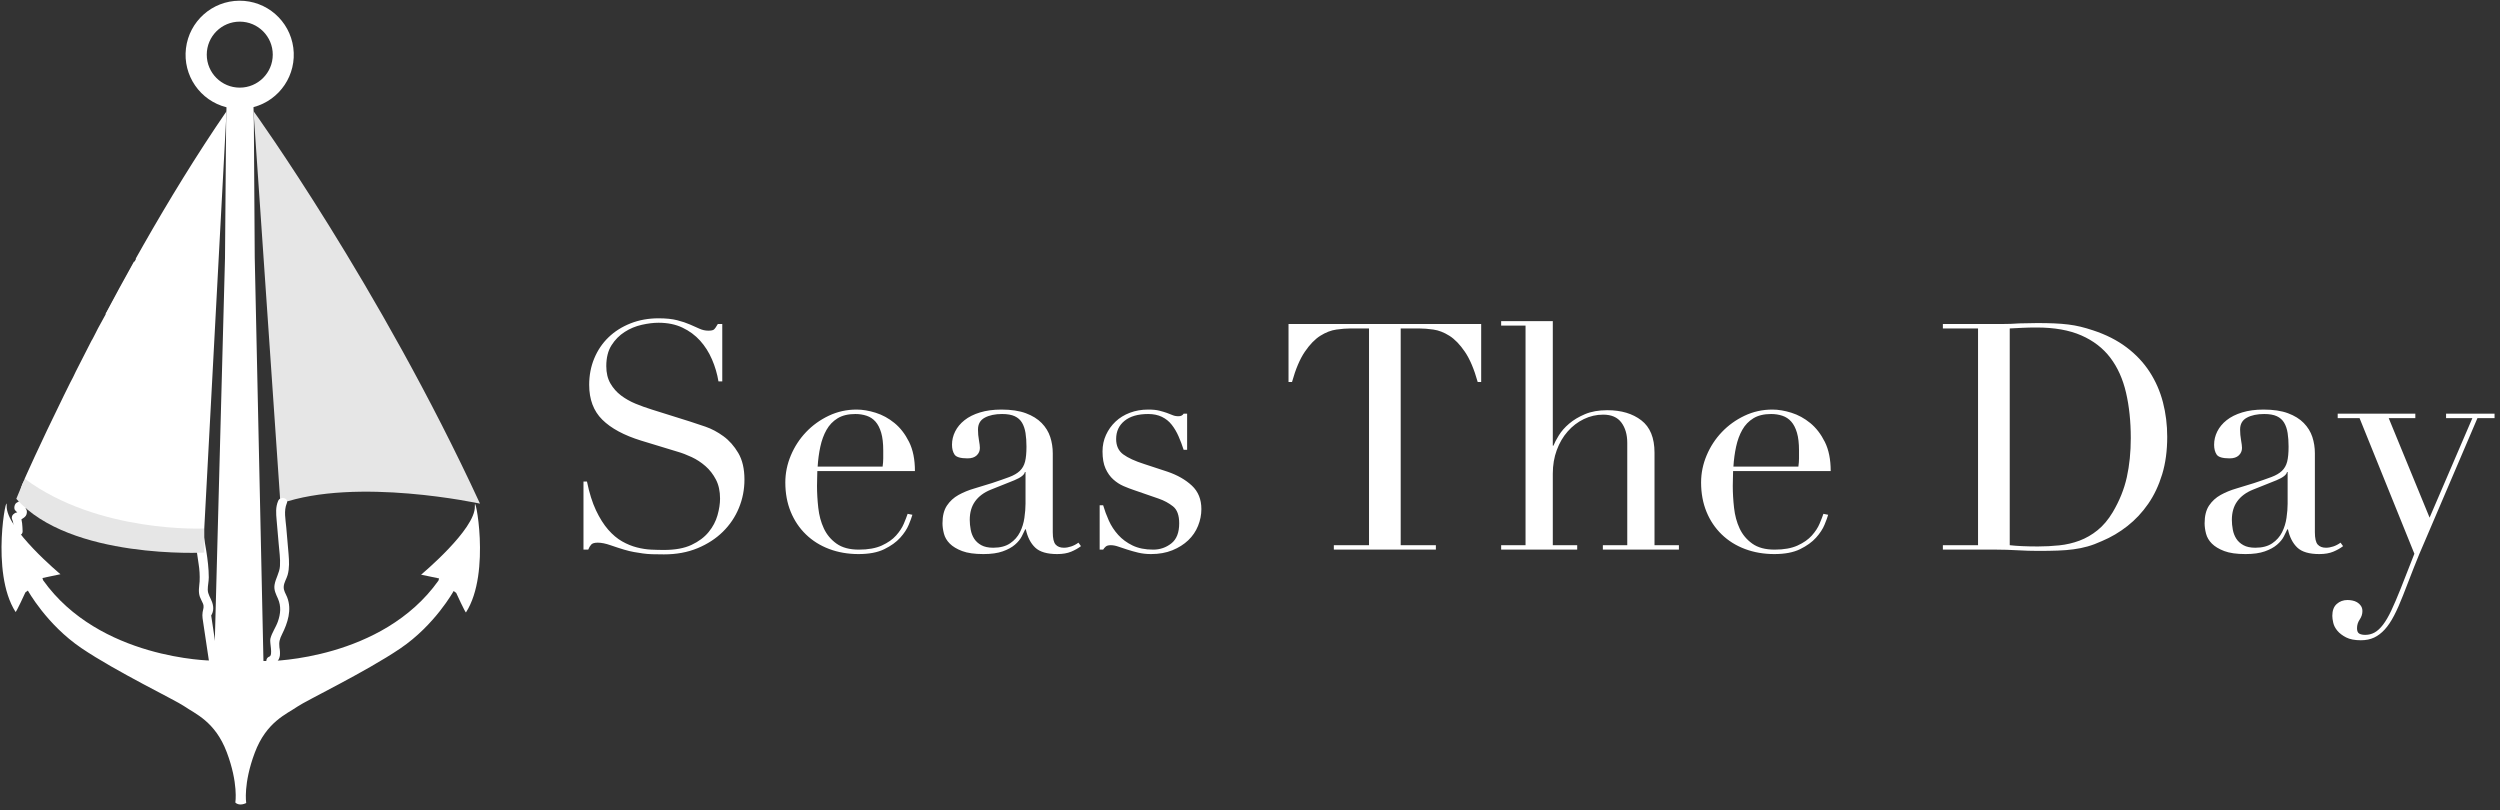
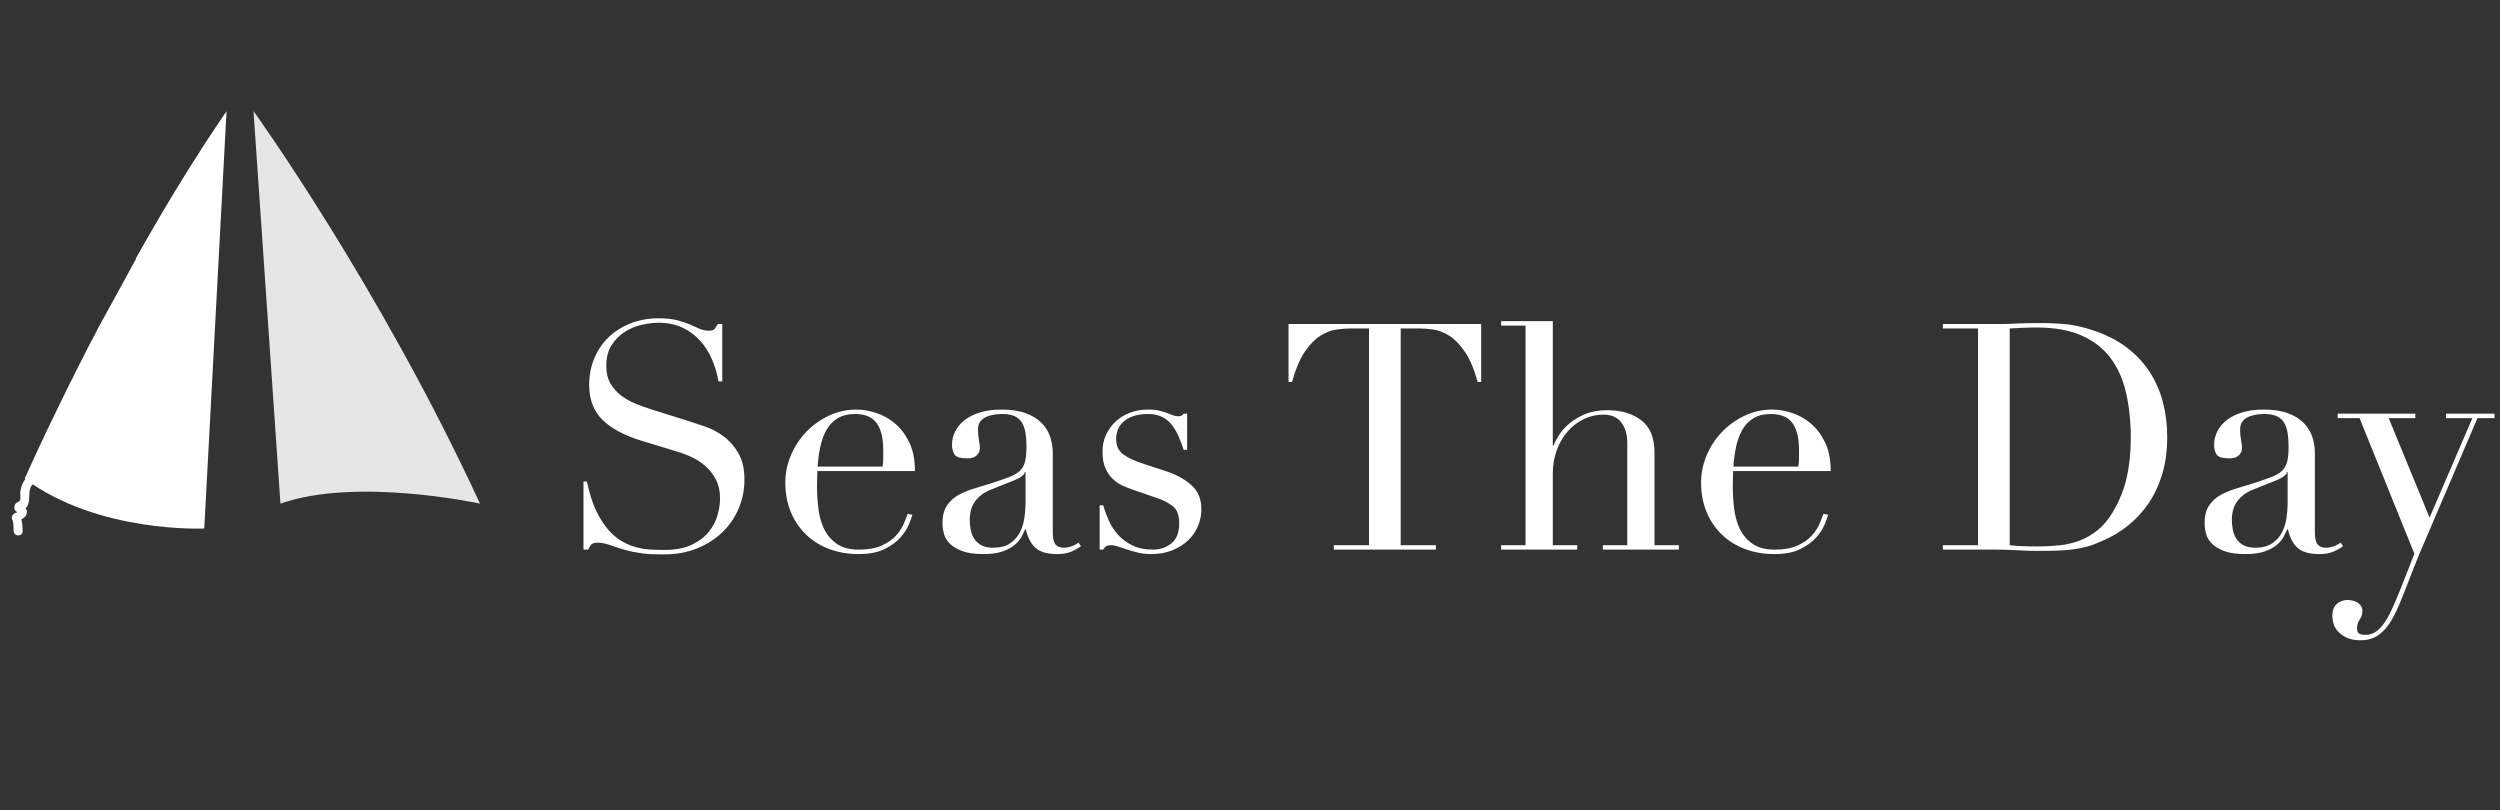
<svg xmlns="http://www.w3.org/2000/svg" width="250px" height="81px" viewBox="0 0 250 81" version="1.1">
  <rect x="0" y="0" width="250" height="81" fill="#333333" stroke="none" />
  <title>Logo Light</title>
  <g id="Sources" stroke="none" stroke-width="1" fill="none" fill-rule="evenodd">
    <g id="Logo-Light">
      <g id="STD_v2-02" transform="translate(24, 40.5) scale(-1, 1) translate(-24, -40.5) ">
        <path d="M44.4,48.266 C45.188,48.505 45.038,49.429 45.094,50.05 C45.117,50.288 45.283,50.911 45.639,50.882 C45.79,50.981 45.785,50.9 45.626,50.637 C45.555,50.679 45.495,50.739 45.453,50.809 C45.344,50.939 45.294,51.108 45.316,51.276 C45.361,51.748 45.767,51.816 46.057,52.089 L45.987,51.544 C45.77,52.036 45.762,52.577 45.738,53.108 C45.711,53.687 46.611,53.685 46.638,53.108 C46.653,52.758 46.621,52.32 46.764,51.998 C46.861,51.82 46.833,51.6 46.694,51.453 C46.505,51.276 46.287,51.178 46.243,51.303 C46.311,51.145 46.515,51.089 46.557,50.874 C46.588,50.691 46.543,50.503 46.432,50.353 C46.334,50.223 46.071,50.176 46.001,50.053 C45.906,49.893 46.001,49.37 45.971,49.164 C45.939,48.905 45.87,48.652 45.764,48.414 C45.564,47.925 45.153,47.553 44.646,47.403 C44.091,47.233 43.852,48.102 44.406,48.27 L44.4,48.266 Z" id="Path" fill="#FFFFFF" fill-rule="nonzero" />
-         <path d="M47.333,50.578 C47.422,52.87 41.955,57.423 41.955,57.423 L43.755,57.801 L43.692,58.019 C38.066,65.936 26.871,66.058 26.871,66.058 L26.571,66.058 L25.5,25.8 L25.387,12.33 L25.35,10.729 C27.993,10.066 29.73,7.54 29.404,4.834 C29.077,2.129 26.79,0.088 24.065,0.071 C21.34,0.055 19.028,2.067 18.669,4.769 C18.31,7.47 20.015,10.017 22.65,10.713 L22.614,12.321 L22.526,25.752 L21.655,66.102 L20.977,66.102 C20.977,66.102 9.784,65.978 4.155,58.063 L4.092,57.843 L5.892,57.467 C5.892,57.467 0.423,52.917 0.516,50.625 C0.585,48.962 -1.158,57.254 1.401,61.239 C1.455,61.32 2.381,59.289 2.381,59.289 L2.635,59.1 C2.635,59.1 4.5,62.498 7.981,64.853 C11.463,67.207 17.416,70.073 18.258,70.66 C19.334,71.41 21.357,72.169 22.524,75.276 C23.691,78.382 23.379,80.301 23.379,80.301 C23.379,80.301 24.041,80.665 24.466,80.254 C24.466,80.254 24.15,78.339 25.32,75.231 C26.49,72.123 28.514,71.367 29.592,70.614 C30.432,70.026 36.39,67.164 39.867,64.805 C43.344,62.445 45.212,59.056 45.212,59.056 L45.464,59.244 C45.464,59.244 46.391,61.272 46.444,61.194 C49.008,57.204 47.264,48.915 47.333,50.578 Z M20.724,5.465 C20.724,3.642 22.201,2.164 24.024,2.164 C25.847,2.164 27.324,3.642 27.324,5.465 C27.324,7.287 25.847,8.764 24.024,8.764 C22.201,8.764 20.724,7.287 20.724,5.465 Z" id="Shape" fill="#FFFFFF" />
        <path d="M22.65,11.109 C22.65,11.109 10.05,28.593 0,50.364 C0,50.364 12.338,47.672 19.957,50.364 L22.65,11.109 Z" id="Path" fill="#E6E6E6" />
-         <path d="M27.801,52.512 C27.549,54.222 27.126,55.999 27.122,57.732 C27.122,58.142 27.225,58.548 27.224,58.955 C27.224,59.436 26.943,59.776 26.79,60.212 C26.592,60.777 26.64,61.299 27.032,61.758 L26.916,61.32 L26.224,65.952 C26.139,66.519 27.008,66.763 27.091,66.192 L27.654,62.428 C27.715,62.011 27.804,61.62 27.738,61.214 C27.678,60.873 27.566,60.678 27.711,60.339 C27.804,60.12 27.928,59.916 28.011,59.688 C28.192,59.154 28.076,58.686 28.037,58.137 C28.01,57.544 28.046,56.95 28.143,56.364 C28.309,55.164 28.495,53.955 28.672,52.751 C28.756,52.184 27.888,51.939 27.805,52.512 L27.801,52.512 Z" id="Path" fill="#FFFFFF" fill-rule="nonzero" />
-         <path d="M19.325,50.336 C19.635,51.086 19.44,51.969 19.372,52.758 C19.294,53.642 19.213,54.523 19.143,55.407 C19.086,56.1 19.049,56.814 19.236,57.492 C19.346,57.888 19.602,58.242 19.628,58.662 C19.653,59.082 19.428,59.358 19.284,59.727 C18.797,60.977 19.227,62.289 19.797,63.429 C20.032,63.9 20.118,64.201 20.058,64.739 C20.003,65.007 19.987,65.283 20.012,65.556 C20.074,66.008 20.388,66.384 20.822,66.525 C21.366,66.725 21.602,65.855 21.061,65.658 C20.679,65.519 21.061,64.26 20.962,63.867 C20.812,63.267 20.416,62.739 20.212,62.153 C19.942,61.385 19.87,60.624 20.205,59.867 C20.407,59.406 20.628,59.008 20.546,58.488 C20.439,57.825 20.047,57.288 20.003,56.598 C19.956,55.864 20.069,55.116 20.131,54.387 C20.201,53.596 20.271,52.807 20.337,52.017 C20.394,51.354 20.453,50.724 20.187,50.097 C19.97,49.569 19.098,49.797 19.32,50.336 L19.325,50.336 Z" id="Path" fill="#FFFFFF" fill-rule="nonzero" />
-         <path d="M28.235,52.026 L27.572,52.849 L27.572,55.26 C27.572,55.26 40.996,55.975 46.37,49.881 L45.531,47.867 L28.235,52.026 Z" id="Path" fill="#E6E6E6" fill-rule="nonzero" />
-         <path d="M33.7,27.024 C33.47,27.418 33.356,27.871 33.373,28.328 C33.363,28.701 33.451,29.071 33.63,29.4 C33.798,29.692 34.024,29.947 34.293,30.15 C34.573,30.359 34.878,30.532 35.202,30.663 C35.538,30.801 35.876,30.924 36.219,31.029 L37.464,31.421 C36.564,29.721 35.602,27.951 34.592,26.145 L34.52,26.189 C34.188,26.403 33.908,26.688 33.7,27.024 L33.7,27.024 Z" id="Path" fill="#FFFFFF" fill-rule="nonzero" />
        <path d="M41.601,39.525 L41.601,39.525 C41.401,39.125 41.196,38.709 40.984,38.277 C40.975,38.288 40.41,37.176 40.416,37.142 C39.924,36.163 39.402,35.139 38.853,34.078 C38.802,34.051 38.211,32.841 38.203,32.838 L34.397,25.89 L34.432,25.869 C34.19,25.435 33.943,24.999 33.693,24.561 L33.685,24.546 L33.685,24.546 C31.148,20.088 28.326,15.46 25.346,11.124 L27.573,52.849 C27.573,52.849 38.161,53.356 45.532,47.867 C45.531,47.867 44.073,44.55 41.601,39.525 Z" id="Path" fill="#FFFFFF" fill-rule="nonzero" />
      </g>
      <path d="M66.396,55.438 C67.643,55.438 68.762,55.232 69.755,54.82 C70.748,54.408 71.593,53.859 72.29,53.173 C72.987,52.486 73.521,51.694 73.89,50.796 C74.26,49.898 74.445,48.953 74.445,47.96 C74.445,46.883 74.239,45.995 73.827,45.298 C73.415,44.601 72.919,44.041 72.338,43.619 C71.757,43.196 71.16,42.88 70.547,42.668 C69.935,42.457 69.428,42.288 69.026,42.161 L69.026,42.161 L65.192,40.957 C64.643,40.788 64.099,40.593 63.56,40.371 C63.021,40.149 62.536,39.874 62.103,39.547 C61.669,39.22 61.316,38.818 61.041,38.343 C60.766,37.868 60.629,37.292 60.629,36.616 C60.629,35.771 60.803,35.074 61.152,34.525 C61.5,33.975 61.939,33.532 62.467,33.194 C62.995,32.856 63.565,32.618 64.178,32.481 C64.791,32.343 65.35,32.275 65.858,32.275 C66.766,32.275 67.563,32.438 68.25,32.766 C68.936,33.093 69.523,33.526 70.009,34.065 C70.494,34.604 70.891,35.227 71.197,35.935 C71.503,36.642 71.72,37.376 71.846,38.137 L71.846,38.137 L72.227,38.137 L72.227,32.401 L71.783,32.401 C71.614,32.697 71.482,32.882 71.387,32.956 C71.292,33.03 71.107,33.067 70.832,33.067 C70.537,33.067 70.246,33.004 69.961,32.877 C69.676,32.75 69.354,32.607 68.995,32.449 C68.635,32.291 68.208,32.148 67.711,32.021 C67.215,31.895 66.597,31.831 65.858,31.831 C64.844,31.831 63.909,32 63.053,32.338 C62.198,32.676 61.464,33.141 60.851,33.732 C60.238,34.324 59.763,35.026 59.425,35.84 C59.087,36.653 58.918,37.535 58.918,38.486 C58.918,39.943 59.356,41.105 60.233,41.971 C61.11,42.837 62.404,43.534 64.115,44.062 L64.115,44.062 L67.759,45.172 C68.202,45.298 68.672,45.478 69.169,45.71 C69.665,45.943 70.125,46.244 70.547,46.613 C70.97,46.983 71.318,47.432 71.593,47.96 C71.868,48.488 72.005,49.122 72.005,49.861 C72.005,50.368 71.92,50.923 71.751,51.525 C71.582,52.127 71.287,52.687 70.864,53.204 C70.442,53.722 69.871,54.15 69.153,54.488 C68.435,54.826 67.516,54.995 66.396,54.995 C65.995,54.995 65.567,54.984 65.113,54.963 C64.659,54.942 64.183,54.868 63.687,54.741 C63.19,54.614 62.699,54.414 62.213,54.139 C61.728,53.864 61.263,53.474 60.819,52.967 C60.376,52.46 59.969,51.815 59.599,51.034 C59.23,50.252 58.928,49.291 58.696,48.15 L58.696,48.15 L58.348,48.15 L58.348,54.963 L58.823,54.963 C58.907,54.752 59.008,54.583 59.124,54.456 C59.24,54.329 59.457,54.266 59.773,54.266 C60.133,54.266 60.555,54.35 61.041,54.519 C61.527,54.688 61.981,54.836 62.404,54.963 C62.763,55.069 63.09,55.148 63.386,55.201 C63.682,55.253 63.977,55.301 64.273,55.343 C64.569,55.386 64.886,55.412 65.224,55.422 C65.562,55.433 65.953,55.438 66.396,55.438 Z M85.852,55.407 C86.909,55.407 87.769,55.243 88.435,54.915 C89.1,54.588 89.628,54.208 90.019,53.775 C90.41,53.342 90.695,52.909 90.875,52.476 C91.054,52.042 91.176,51.71 91.239,51.477 L91.239,51.477 L90.764,51.382 C90.679,51.636 90.553,51.963 90.384,52.365 C90.215,52.766 89.956,53.162 89.607,53.553 C89.259,53.944 88.783,54.276 88.181,54.551 C87.579,54.826 86.814,54.963 85.884,54.963 C84.954,54.963 84.21,54.762 83.65,54.361 C83.09,53.96 82.668,53.453 82.383,52.84 C82.097,52.227 81.912,51.541 81.828,50.78 C81.743,50.02 81.701,49.291 81.701,48.594 C81.701,48.256 81.707,47.976 81.717,47.754 C81.728,47.532 81.733,47.316 81.733,47.105 L81.733,47.105 L91.493,47.105 C91.493,45.943 91.297,44.971 90.906,44.189 C90.516,43.408 90.03,42.779 89.449,42.304 C88.868,41.829 88.239,41.485 87.563,41.274 C86.887,41.063 86.254,40.957 85.662,40.957 C84.669,40.957 83.74,41.163 82.874,41.575 C82.008,41.987 81.252,42.531 80.608,43.207 C79.964,43.883 79.457,44.659 79.087,45.536 C78.717,46.413 78.532,47.316 78.532,48.245 C78.532,49.323 78.712,50.3 79.071,51.176 C79.43,52.053 79.937,52.808 80.592,53.442 C81.247,54.076 82.023,54.562 82.921,54.9 C83.819,55.238 84.796,55.407 85.852,55.407 Z M88.261,46.661 L81.765,46.661 C81.807,45.964 81.897,45.298 82.034,44.665 C82.171,44.031 82.377,43.471 82.652,42.985 C82.927,42.499 83.296,42.114 83.761,41.829 C84.226,41.543 84.817,41.401 85.535,41.401 C85.937,41.401 86.312,41.459 86.66,41.575 C87.009,41.691 87.305,41.887 87.548,42.161 C87.791,42.436 87.981,42.806 88.118,43.27 C88.255,43.735 88.324,44.327 88.324,45.045 L88.324,45.045 L88.324,45.837 C88.324,46.09 88.303,46.365 88.261,46.661 L88.261,46.661 Z M105.72,55.407 C106.27,55.407 106.734,55.327 107.115,55.169 C107.495,55.011 107.822,54.826 108.097,54.614 L108.097,54.614 L107.843,54.266 C107.611,54.435 107.368,54.562 107.115,54.646 C106.861,54.731 106.618,54.773 106.386,54.773 C106.027,54.773 105.752,54.667 105.562,54.456 C105.372,54.245 105.277,53.833 105.277,53.22 L105.277,53.22 L105.277,45.33 C105.277,44.76 105.192,44.216 105.023,43.698 C104.854,43.181 104.569,42.716 104.168,42.304 C103.766,41.892 103.238,41.564 102.583,41.322 C101.928,41.079 101.115,40.957 100.143,40.957 C99.341,40.957 98.628,41.052 98.004,41.242 C97.381,41.432 96.864,41.691 96.452,42.019 C96.04,42.346 95.728,42.721 95.517,43.144 C95.306,43.566 95.2,44.01 95.2,44.474 C95.2,44.876 95.285,45.203 95.454,45.457 C95.623,45.71 96.056,45.837 96.753,45.837 C97.154,45.837 97.46,45.737 97.672,45.536 C97.883,45.335 97.989,45.087 97.989,44.791 C97.989,44.622 97.957,44.364 97.894,44.015 C97.83,43.666 97.799,43.313 97.799,42.953 C97.799,42.404 98.026,42.008 98.48,41.765 C98.934,41.522 99.51,41.401 100.207,41.401 C100.735,41.401 101.157,41.475 101.474,41.623 C101.791,41.77 102.034,41.987 102.203,42.272 C102.372,42.557 102.488,42.901 102.552,43.302 C102.615,43.703 102.647,44.158 102.647,44.665 C102.647,45.298 102.599,45.8 102.504,46.17 C102.409,46.539 102.235,46.846 101.981,47.089 C101.728,47.332 101.374,47.538 100.92,47.707 C100.466,47.876 99.89,48.076 99.193,48.309 C98.601,48.499 98.015,48.678 97.434,48.847 C96.853,49.016 96.325,49.233 95.85,49.497 C95.374,49.761 94.989,50.115 94.693,50.558 C94.397,51.002 94.249,51.594 94.249,52.333 C94.249,52.65 94.297,52.993 94.392,53.363 C94.487,53.732 94.683,54.065 94.978,54.361 C95.274,54.657 95.686,54.905 96.214,55.106 C96.742,55.306 97.45,55.407 98.337,55.407 C99.119,55.407 99.763,55.317 100.27,55.137 C100.777,54.958 101.184,54.736 101.49,54.472 C101.796,54.208 102.023,53.933 102.171,53.648 C102.319,53.363 102.435,53.125 102.52,52.935 L102.52,52.935 L102.583,52.935 C102.752,53.717 103.064,54.324 103.518,54.757 C103.972,55.19 104.706,55.407 105.72,55.407 Z M99.32,54.773 C98.834,54.773 98.438,54.688 98.131,54.519 C97.825,54.35 97.587,54.134 97.418,53.87 C97.249,53.606 97.133,53.305 97.07,52.967 C97.006,52.629 96.975,52.301 96.975,51.984 C96.975,51.245 97.154,50.627 97.513,50.131 C97.872,49.634 98.39,49.249 99.066,48.974 L99.066,48.974 L101.443,48.023 C102.097,47.749 102.446,47.474 102.488,47.2 L102.488,47.2 L102.552,47.2 L102.552,50.368 C102.552,50.791 102.515,51.261 102.441,51.778 C102.367,52.296 102.219,52.777 101.997,53.22 C101.775,53.664 101.448,54.033 101.015,54.329 C100.582,54.625 100.017,54.773 99.32,54.773 Z M115.1,55.407 C115.903,55.407 116.616,55.28 117.239,55.026 C117.862,54.773 118.39,54.44 118.823,54.028 C119.256,53.616 119.584,53.136 119.805,52.586 C120.027,52.037 120.138,51.477 120.138,50.907 C120.138,49.935 119.821,49.154 119.188,48.562 C118.554,47.971 117.74,47.506 116.748,47.168 L116.748,47.168 L114.434,46.407 C113.505,46.112 112.803,45.789 112.327,45.441 C111.852,45.092 111.614,44.58 111.614,43.904 C111.614,43.144 111.894,42.536 112.454,42.082 C113.014,41.628 113.801,41.401 114.815,41.401 C115.343,41.401 115.802,41.496 116.193,41.686 C116.584,41.876 116.911,42.14 117.175,42.478 C117.439,42.816 117.667,43.202 117.857,43.635 C118.047,44.068 118.216,44.517 118.364,44.981 L118.364,44.981 L118.712,44.981 L118.712,41.369 L118.364,41.369 C118.258,41.538 118.089,41.623 117.857,41.623 C117.624,41.623 117.424,41.586 117.255,41.512 C117.086,41.438 116.895,41.364 116.684,41.29 C116.473,41.216 116.225,41.142 115.94,41.068 C115.654,40.994 115.279,40.957 114.815,40.957 C114.16,40.957 113.552,41.063 112.993,41.274 C112.433,41.485 111.952,41.781 111.551,42.161 C111.15,42.541 110.833,42.985 110.6,43.492 C110.368,43.999 110.252,44.548 110.252,45.14 C110.252,45.837 110.352,46.407 110.553,46.851 C110.753,47.295 111.012,47.659 111.329,47.944 C111.646,48.229 111.989,48.451 112.359,48.61 C112.729,48.768 113.072,48.9 113.389,49.006 L113.389,49.006 L115.86,49.861 C116.41,50.051 116.89,50.31 117.302,50.638 C117.714,50.965 117.92,51.53 117.92,52.333 C117.92,53.262 117.656,53.933 117.128,54.345 C116.6,54.757 115.998,54.963 115.322,54.963 C114.519,54.963 113.832,54.826 113.262,54.551 C112.692,54.276 112.211,53.923 111.82,53.49 C111.429,53.056 111.118,52.581 110.885,52.064 C110.653,51.546 110.463,51.034 110.315,50.527 L110.315,50.527 L109.966,50.527 L109.966,54.963 L110.315,54.963 C110.378,54.857 110.463,54.757 110.569,54.662 C110.674,54.567 110.843,54.519 111.076,54.519 C111.308,54.519 111.561,54.567 111.836,54.662 C112.111,54.757 112.412,54.857 112.739,54.963 C113.067,55.069 113.426,55.169 113.817,55.264 C114.207,55.359 114.635,55.407 115.1,55.407 Z M143.587,54.963 L143.587,54.519 L140.07,54.519 L140.07,32.845 L141.907,32.845 C142.33,32.845 142.805,32.882 143.333,32.956 C143.862,33.03 144.395,33.236 144.934,33.574 C145.472,33.912 145.99,34.445 146.486,35.174 C146.983,35.903 147.411,36.912 147.77,38.2 L147.77,38.2 L148.118,38.2 L148.118,32.401 L128.852,32.401 L128.852,38.2 L129.201,38.2 C129.56,36.912 129.988,35.903 130.484,35.174 C130.981,34.445 131.498,33.912 132.037,33.574 C132.576,33.236 133.109,33.03 133.637,32.956 C134.165,32.882 134.641,32.845 135.063,32.845 L135.063,32.845 L136.901,32.845 L136.901,54.519 L133.384,54.519 L133.384,54.963 L143.587,54.963 Z M157.72,54.963 L157.72,54.519 L155.28,54.519 L155.28,47.358 C155.28,46.513 155.412,45.731 155.676,45.013 C155.94,44.295 156.304,43.672 156.769,43.144 C157.234,42.615 157.772,42.203 158.385,41.908 C158.998,41.612 159.642,41.464 160.318,41.464 C161.142,41.464 161.749,41.728 162.14,42.256 C162.531,42.784 162.726,43.46 162.726,44.284 L162.726,44.284 L162.726,54.519 L160.286,54.519 L160.286,54.963 L167.891,54.963 L167.891,54.519 L165.451,54.519 L165.451,45.267 C165.451,43.788 165.013,42.711 164.136,42.035 C163.26,41.358 162.124,41.02 160.73,41.02 C159.864,41.02 159.119,41.153 158.496,41.417 C157.873,41.681 157.345,41.998 156.912,42.367 C156.478,42.737 156.135,43.128 155.882,43.54 C155.628,43.952 155.449,44.295 155.343,44.569 L155.343,44.569 L155.28,44.569 L155.28,32.116 L150.115,32.116 L150.115,32.56 L152.554,32.56 L152.554,54.519 L150.115,54.519 L150.115,54.963 L157.72,54.963 Z M177.429,55.407 C178.485,55.407 179.346,55.243 180.012,54.915 C180.677,54.588 181.205,54.208 181.596,53.775 C181.987,53.342 182.272,52.909 182.452,52.476 C182.631,52.042 182.753,51.71 182.816,51.477 L182.816,51.477 L182.341,51.382 C182.256,51.636 182.13,51.963 181.96,52.365 C181.792,52.766 181.533,53.162 181.184,53.553 C180.836,53.944 180.36,54.276 179.758,54.551 C179.156,54.826 178.39,54.963 177.461,54.963 C176.531,54.963 175.787,54.762 175.227,54.361 C174.667,53.96 174.245,53.453 173.959,52.84 C173.674,52.227 173.489,51.541 173.405,50.78 C173.32,50.02 173.278,49.291 173.278,48.594 C173.278,48.256 173.283,47.976 173.294,47.754 C173.305,47.532 173.31,47.316 173.31,47.105 L173.31,47.105 L183.07,47.105 C183.07,45.943 182.874,44.971 182.483,44.189 C182.093,43.408 181.607,42.779 181.026,42.304 C180.445,41.829 179.816,41.485 179.14,41.274 C178.464,41.063 177.831,40.957 177.239,40.957 C176.246,40.957 175.317,41.163 174.451,41.575 C173.584,41.987 172.829,42.531 172.185,43.207 C171.541,43.883 171.034,44.659 170.664,45.536 C170.294,46.413 170.109,47.316 170.109,48.245 C170.109,49.323 170.289,50.3 170.648,51.176 C171.007,52.053 171.514,52.808 172.169,53.442 C172.824,54.076 173.6,54.562 174.498,54.9 C175.396,55.238 176.373,55.407 177.429,55.407 Z M179.837,46.661 L173.341,46.661 C173.384,45.964 173.474,45.298 173.611,44.665 C173.748,44.031 173.954,43.471 174.229,42.985 C174.503,42.499 174.873,42.114 175.338,41.829 C175.803,41.543 176.394,41.401 177.112,41.401 C177.514,41.401 177.889,41.459 178.237,41.575 C178.586,41.691 178.882,41.887 179.124,42.161 C179.367,42.436 179.558,42.806 179.695,43.27 C179.832,43.735 179.901,44.327 179.901,45.045 L179.901,45.045 L179.901,45.837 C179.901,46.09 179.88,46.365 179.837,46.661 L179.837,46.661 Z M203.825,55.09 C204.564,55.09 205.219,55.079 205.79,55.058 C206.36,55.037 206.883,54.995 207.358,54.931 C207.833,54.868 208.298,54.773 208.752,54.646 C209.206,54.519 209.687,54.34 210.194,54.107 C211.102,53.727 211.953,53.225 212.745,52.602 C213.537,51.979 214.229,51.24 214.82,50.384 C215.412,49.529 215.877,48.546 216.215,47.437 C216.553,46.328 216.722,45.077 216.722,43.682 C216.722,42.478 216.579,41.327 216.294,40.228 C216.009,39.13 215.565,38.116 214.963,37.186 C214.361,36.257 213.59,35.438 212.65,34.731 C211.71,34.023 210.595,33.458 209.307,33.035 C208.863,32.887 208.446,32.766 208.055,32.671 C207.664,32.576 207.252,32.502 206.819,32.449 C206.386,32.396 205.922,32.359 205.425,32.338 C204.929,32.317 204.364,32.306 203.73,32.306 C203.434,32.306 203.138,32.312 202.843,32.322 C202.547,32.333 202.251,32.338 201.955,32.338 C201.66,32.359 201.364,32.375 201.068,32.386 C200.772,32.396 200.477,32.401 200.181,32.401 L200.181,32.401 L194.287,32.401 L194.287,32.845 L197.804,32.845 L197.804,54.519 L194.287,54.519 L194.287,54.963 L199.674,54.963 C199.991,54.963 200.323,54.968 200.672,54.979 C201.021,54.989 201.374,55.005 201.733,55.026 C202.093,55.047 202.452,55.063 202.811,55.074 C203.17,55.084 203.508,55.09 203.825,55.09 Z M203.793,54.646 C203.223,54.646 202.7,54.636 202.225,54.614 C201.749,54.593 201.332,54.562 200.973,54.519 L200.973,54.519 L200.973,32.845 C201.374,32.824 201.792,32.803 202.225,32.782 C202.658,32.761 203.138,32.75 203.666,32.75 C205.441,32.75 206.93,33.014 208.134,33.542 C209.339,34.07 210.305,34.815 211.034,35.776 C211.763,36.737 212.285,37.899 212.602,39.262 C212.919,40.624 213.078,42.14 213.078,43.809 C213.078,45.224 212.946,46.529 212.682,47.722 C212.417,48.916 211.947,50.083 211.271,51.224 C210.828,51.963 210.326,52.56 209.766,53.014 C209.206,53.468 208.604,53.817 207.96,54.06 C207.316,54.303 206.64,54.461 205.932,54.535 C205.224,54.609 204.511,54.646 203.793,54.646 Z M231.932,55.407 C232.481,55.407 232.946,55.327 233.326,55.169 C233.706,55.011 234.034,54.826 234.308,54.614 L234.308,54.614 L234.055,54.266 C233.822,54.435 233.579,54.562 233.326,54.646 C233.072,54.731 232.829,54.773 232.597,54.773 C232.238,54.773 231.963,54.667 231.773,54.456 C231.583,54.245 231.488,53.833 231.488,53.22 L231.488,53.22 L231.488,45.33 C231.488,44.76 231.404,44.216 231.235,43.698 C231.066,43.181 230.78,42.716 230.379,42.304 C229.978,41.892 229.45,41.564 228.795,41.322 C228.14,41.079 227.326,40.957 226.355,40.957 C225.552,40.957 224.839,41.052 224.216,41.242 C223.593,41.432 223.075,41.691 222.663,42.019 C222.251,42.346 221.94,42.721 221.728,43.144 C221.517,43.566 221.411,44.01 221.411,44.474 C221.411,44.876 221.496,45.203 221.665,45.457 C221.834,45.71 222.267,45.837 222.964,45.837 C223.365,45.837 223.672,45.737 223.883,45.536 C224.094,45.335 224.2,45.087 224.2,44.791 C224.2,44.622 224.168,44.364 224.105,44.015 C224.042,43.666 224.01,43.313 224.01,42.953 C224.01,42.404 224.237,42.008 224.691,41.765 C225.145,41.522 225.721,41.401 226.418,41.401 C226.946,41.401 227.369,41.475 227.686,41.623 C228.002,41.77 228.245,41.987 228.414,42.272 C228.583,42.557 228.7,42.901 228.763,43.302 C228.826,43.703 228.858,44.158 228.858,44.665 C228.858,45.298 228.81,45.8 228.715,46.17 C228.62,46.539 228.446,46.846 228.193,47.089 C227.939,47.332 227.585,47.538 227.131,47.707 C226.677,47.876 226.101,48.076 225.404,48.309 C224.813,48.499 224.226,48.678 223.645,48.847 C223.064,49.016 222.536,49.233 222.061,49.497 C221.586,49.761 221.2,50.115 220.904,50.558 C220.609,51.002 220.461,51.594 220.461,52.333 C220.461,52.65 220.508,52.993 220.603,53.363 C220.698,53.732 220.894,54.065 221.19,54.361 C221.485,54.657 221.897,54.905 222.425,55.106 C222.954,55.306 223.661,55.407 224.548,55.407 C225.33,55.407 225.974,55.317 226.481,55.137 C226.988,54.958 227.395,54.736 227.701,54.472 C228.008,54.208 228.235,53.933 228.383,53.648 C228.531,53.363 228.647,53.125 228.731,52.935 L228.731,52.935 L228.795,52.935 C228.964,53.717 229.275,54.324 229.729,54.757 C230.184,55.19 230.918,55.407 231.932,55.407 Z M225.531,54.773 C225.045,54.773 224.649,54.688 224.343,54.519 C224.036,54.35 223.799,54.134 223.63,53.87 C223.461,53.606 223.344,53.305 223.281,52.967 C223.218,52.629 223.186,52.301 223.186,51.984 C223.186,51.245 223.365,50.627 223.725,50.131 C224.084,49.634 224.601,49.249 225.277,48.974 L225.277,48.974 L227.654,48.023 C228.309,47.749 228.657,47.474 228.7,47.2 L228.7,47.2 L228.763,47.2 L228.763,50.368 C228.763,50.791 228.726,51.261 228.652,51.778 C228.578,52.296 228.43,52.777 228.208,53.22 C227.987,53.664 227.659,54.033 227.226,54.329 C226.793,54.625 226.228,54.773 225.531,54.773 Z M236.083,64.026 C236.59,64.026 237.033,63.936 237.414,63.756 C237.794,63.577 238.148,63.307 238.475,62.948 C238.803,62.589 239.114,62.124 239.41,61.554 C239.706,60.984 240.001,60.318 240.297,59.558 C240.656,58.628 241.015,57.704 241.375,56.785 C241.734,55.866 242.114,54.952 242.515,54.044 L242.515,54.044 L247.744,41.813 L249.455,41.813 L249.455,41.369 L244.607,41.369 L244.607,41.813 L247.237,41.813 L242.959,51.763 L238.871,41.813 L241.533,41.813 L241.533,41.369 L233.77,41.369 L233.77,41.813 L235.956,41.813 L241.438,55.375 L240.044,58.924 C239.706,59.769 239.399,60.482 239.125,61.063 C238.85,61.644 238.576,62.114 238.301,62.473 C238.026,62.832 237.746,63.091 237.461,63.249 C237.176,63.408 236.864,63.487 236.526,63.487 C236.273,63.487 236.072,63.445 235.924,63.36 C235.776,63.276 235.702,63.096 235.702,62.822 C235.702,62.505 235.792,62.214 235.972,61.95 C236.151,61.686 236.241,61.406 236.241,61.11 C236.241,60.899 236.188,60.72 236.083,60.572 C235.977,60.424 235.85,60.308 235.702,60.223 C235.555,60.139 235.396,60.081 235.227,60.049 C235.058,60.017 234.9,60.001 234.752,60.001 C234.329,60.001 233.97,60.133 233.674,60.397 C233.379,60.661 233.231,61.058 233.231,61.586 C233.231,61.776 233.263,62.008 233.326,62.283 C233.389,62.557 233.527,62.822 233.738,63.075 C233.949,63.328 234.24,63.55 234.609,63.74 C234.979,63.931 235.47,64.026 236.083,64.026 Z" id="SeasTheDay" fill="#FFFFFF" fill-rule="nonzero" />
    </g>
  </g>
</svg>